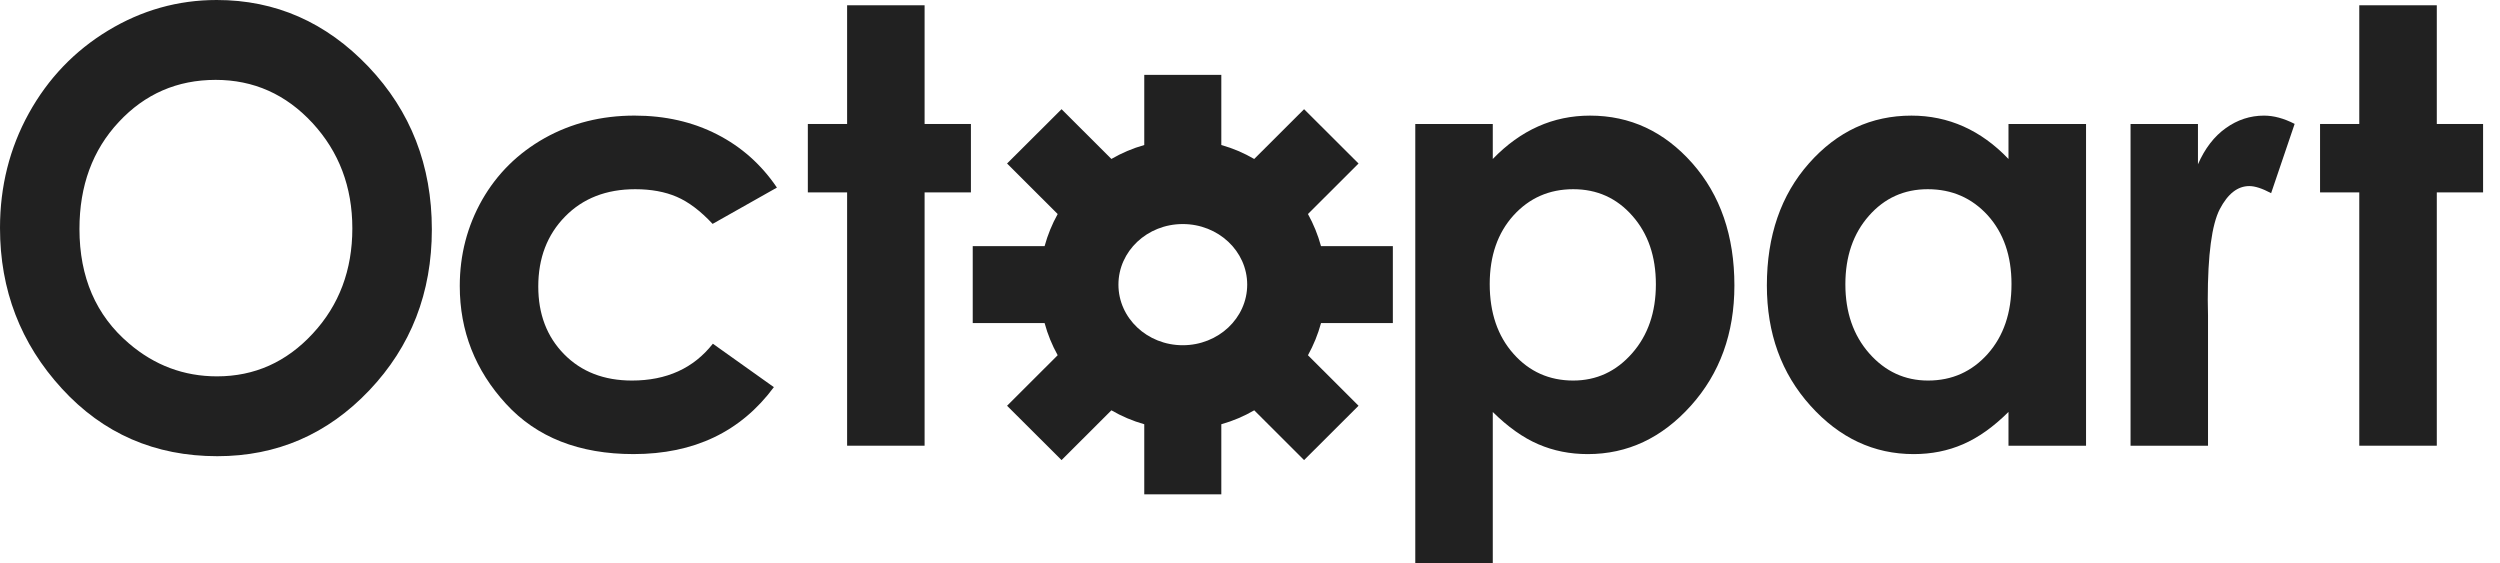
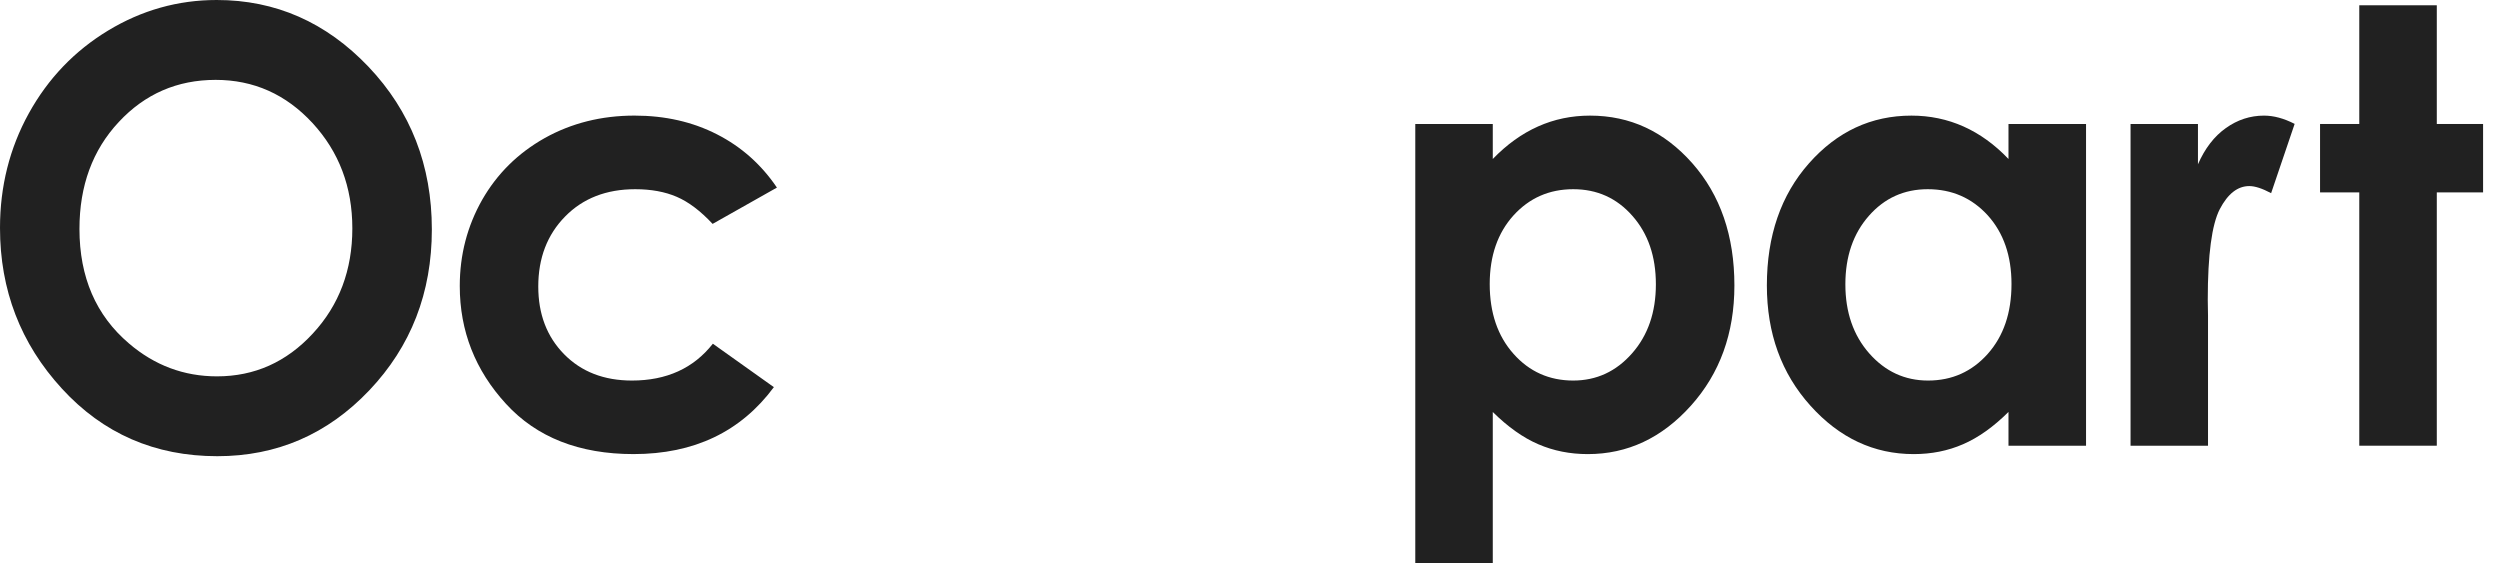
<svg xmlns="http://www.w3.org/2000/svg" width="142" height="32" viewBox="0 0 142 32" fill="none">
  <path fill-rule="evenodd" clip-rule="evenodd" d="M12.248 4.537C10.067 4.537 8.231 5.335 6.746 6.93C5.258 8.522 4.513 10.549 4.513 13.005C4.513 15.744 5.451 17.914 7.323 19.506C8.778 20.752 10.446 21.377 12.326 21.377C14.457 21.377 16.269 20.567 17.766 18.947C19.263 17.334 20.013 15.34 20.013 12.975C20.013 10.617 19.257 8.621 17.748 6.986C16.241 5.356 14.408 4.537 12.248 4.537ZM12.309 0C15.65 0 18.521 1.263 20.927 3.788C23.329 6.315 24.529 9.396 24.529 13.033C24.529 16.631 23.343 19.679 20.974 22.173C18.603 24.667 15.726 25.912 12.344 25.912C8.799 25.912 5.858 24.63 3.513 22.07C1.169 19.513 0 16.472 0 12.947C0 10.591 0.544 8.419 1.635 6.441C2.728 4.464 4.229 2.893 6.139 1.736C8.049 0.58 10.107 0 12.309 0Z" fill="black" fill-opacity="0.87" />
  <path fill-rule="evenodd" clip-rule="evenodd" d="M44.129 10.655L40.476 12.717C39.788 11.979 39.106 11.465 38.438 11.179C37.768 10.89 36.98 10.747 36.081 10.747C34.438 10.747 33.111 11.265 32.099 12.297C31.082 13.332 30.574 14.659 30.574 16.272C30.574 17.846 31.063 19.125 32.043 20.121C33.022 21.117 34.306 21.615 35.895 21.615C37.862 21.615 39.394 20.919 40.49 19.523L43.956 21.99C42.074 24.527 39.42 25.792 35.985 25.792C32.901 25.792 30.485 24.843 28.739 22.937C26.991 21.032 26.115 18.802 26.115 16.247C26.115 14.475 26.539 12.85 27.385 11.353C28.235 9.868 29.419 8.697 30.94 7.842C32.46 6.994 34.161 6.566 36.039 6.566C37.781 6.566 39.342 6.923 40.729 7.632C42.112 8.339 43.248 9.351 44.129 10.655Z" fill="black" fill-opacity="0.87" />
-   <path fill-rule="evenodd" clip-rule="evenodd" d="M48.116 0.3H52.517V7.042H55.148V10.928H52.517V25.316H48.116V10.928H45.885V7.042H48.116V0.3Z" fill="black" fill-opacity="0.87" />
  <path fill-rule="evenodd" clip-rule="evenodd" d="M89.359 10.747C87.997 10.747 86.865 11.247 85.968 12.234C85.068 13.23 84.616 14.53 84.616 16.132C84.616 17.767 85.068 19.089 85.968 20.098C86.865 21.108 87.997 21.615 89.359 21.615C90.682 21.615 91.795 21.099 92.698 20.073C93.604 19.047 94.054 17.738 94.054 16.148C94.054 14.566 93.612 13.271 92.721 12.262C91.833 11.25 90.715 10.747 89.359 10.747ZM84.79 7.042V9.03C85.584 8.209 86.439 7.594 87.36 7.183C88.279 6.772 89.263 6.567 90.314 6.567C92.594 6.567 94.528 7.469 96.124 9.273C97.717 11.078 98.514 13.394 98.514 16.214C98.514 18.934 97.689 21.212 96.041 23.046C94.396 24.877 92.444 25.793 90.185 25.793C89.178 25.793 88.243 25.608 87.374 25.232C86.509 24.861 85.649 24.248 84.79 23.402V32H80.388V7.042H84.79Z" fill="black" fill-opacity="0.87" />
  <path fill-rule="evenodd" clip-rule="evenodd" d="M109.496 10.747C108.153 10.747 107.04 11.25 106.15 12.262C105.262 13.271 104.817 14.566 104.817 16.148C104.817 17.738 105.271 19.047 106.174 20.073C107.08 21.099 108.191 21.615 109.512 21.615C110.876 21.615 112.006 21.108 112.906 20.098C113.803 19.089 114.253 17.767 114.253 16.132C114.253 14.53 113.803 13.23 112.906 12.234C112.006 11.247 110.872 10.747 109.496 10.747ZM114.082 7.042H118.487V25.316H114.082V23.398C113.227 24.248 112.366 24.858 111.502 25.232C110.64 25.608 109.705 25.793 108.699 25.793C106.439 25.793 104.481 24.877 102.835 23.046C101.182 21.212 100.358 18.934 100.358 16.214C100.358 13.394 101.155 11.078 102.753 9.273C104.351 7.469 106.288 6.567 108.569 6.567C109.618 6.567 110.604 6.772 111.526 7.183C112.446 7.594 113.299 8.209 114.082 9.03V7.042Z" fill="black" fill-opacity="0.87" />
  <path fill-rule="evenodd" clip-rule="evenodd" d="M121.015 7.042H124.844V9.331C125.24 8.427 125.771 7.739 126.43 7.274C127.088 6.804 127.81 6.567 128.597 6.567C129.148 6.567 129.729 6.725 130.336 7.037L129 10.972C128.494 10.703 128.084 10.569 127.761 10.569C127.098 10.569 126.542 11.005 126.085 11.877C125.63 12.757 125.401 14.469 125.401 17.024L125.415 17.914V25.316H121.015V7.042Z" fill="black" fill-opacity="0.87" />
  <path fill-rule="evenodd" clip-rule="evenodd" d="M134.007 0.3H138.41V7.042H141.039V10.928H138.41V25.316H134.007V10.928H131.779V7.042H134.007V0.3Z" fill="black" fill-opacity="0.87" />
-   <path fill-rule="evenodd" clip-rule="evenodd" d="M70.841 16.167C70.841 18.067 69.203 19.609 67.181 19.609C65.161 19.609 63.527 18.067 63.527 16.167C63.527 14.267 65.161 12.726 67.181 12.726C69.203 12.726 70.841 14.267 70.841 16.167ZM79.114 18.349V13.982H75.033C74.857 13.337 74.608 12.729 74.292 12.156L77.165 9.288L74.072 6.202L71.239 9.03C70.656 8.69 70.034 8.424 69.371 8.237V4.254H64.994V8.237C64.333 8.424 63.71 8.69 63.127 9.028L60.296 6.202L57.201 9.288L60.076 12.158C59.759 12.729 59.509 13.337 59.333 13.982H55.251V18.349H59.333C59.508 18.996 59.759 19.605 60.076 20.176L57.201 23.047L60.296 26.133L63.127 23.306C63.71 23.644 64.333 23.91 64.994 24.097V28.078H69.371V24.097C70.034 23.91 70.658 23.644 71.241 23.306L74.072 26.133L77.165 23.047L74.292 20.178C74.608 19.605 74.859 18.996 75.035 18.349H79.114Z" fill="black" fill-opacity="0.87" />
</svg>